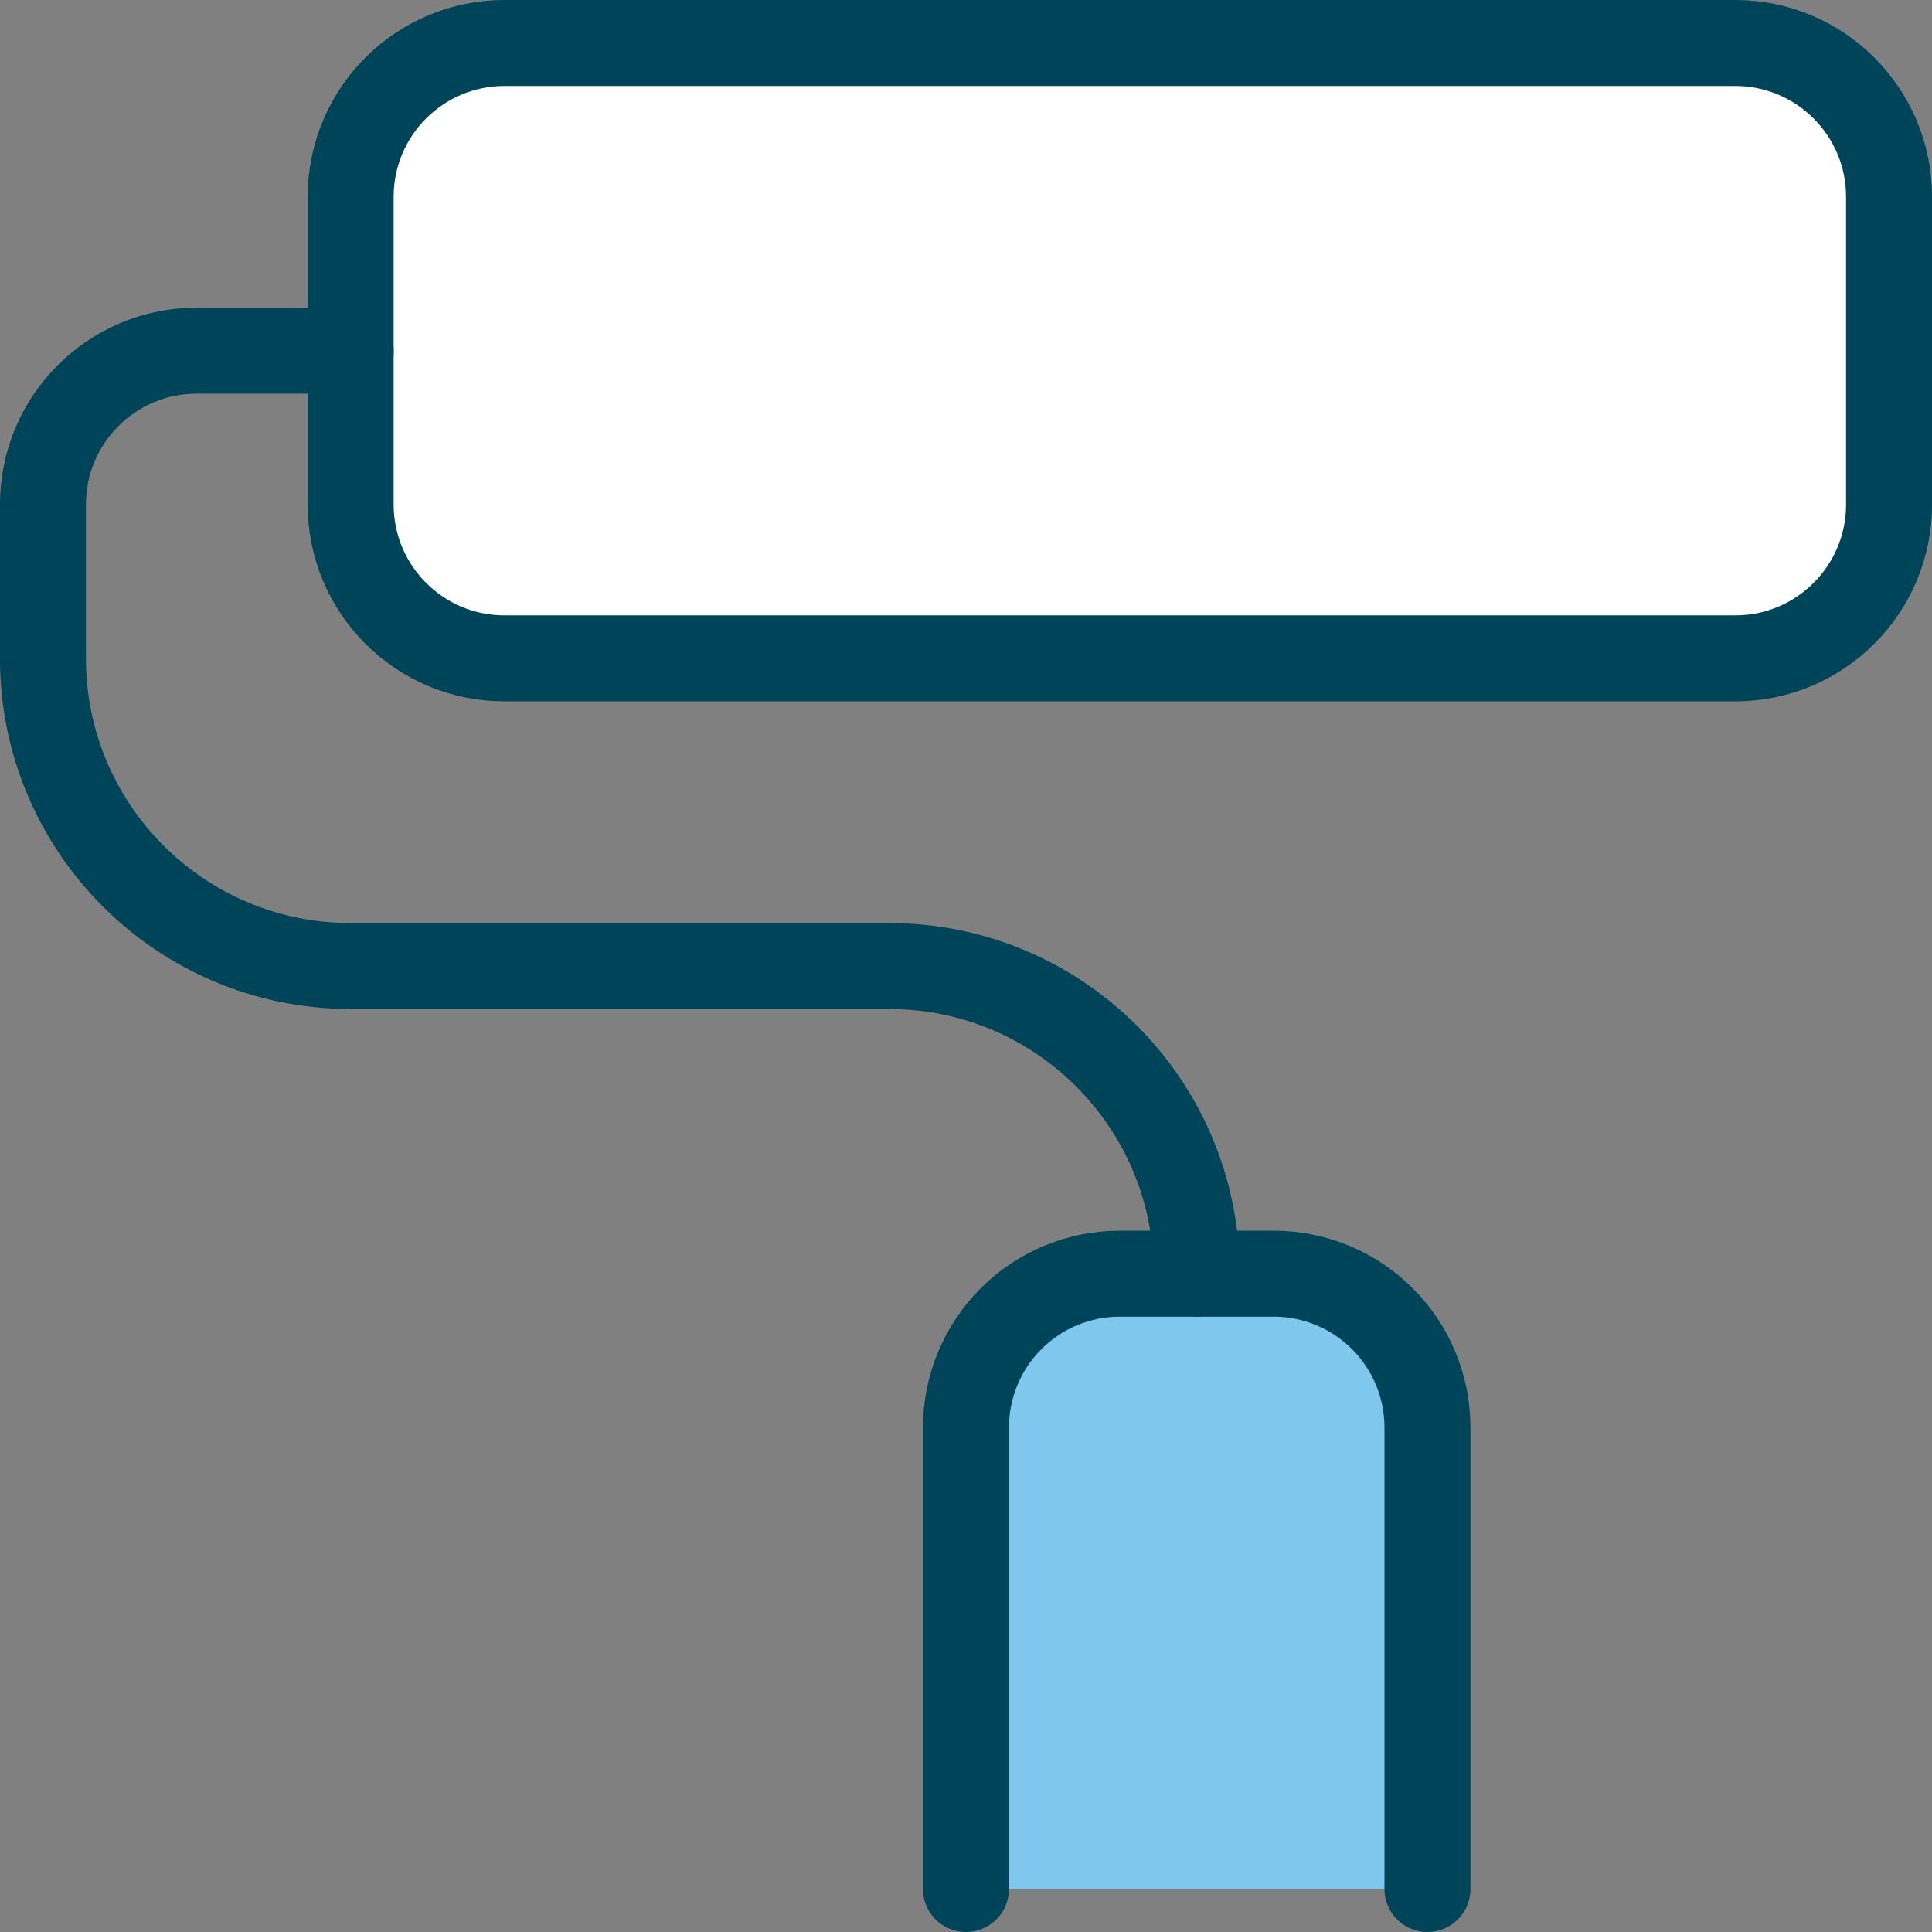
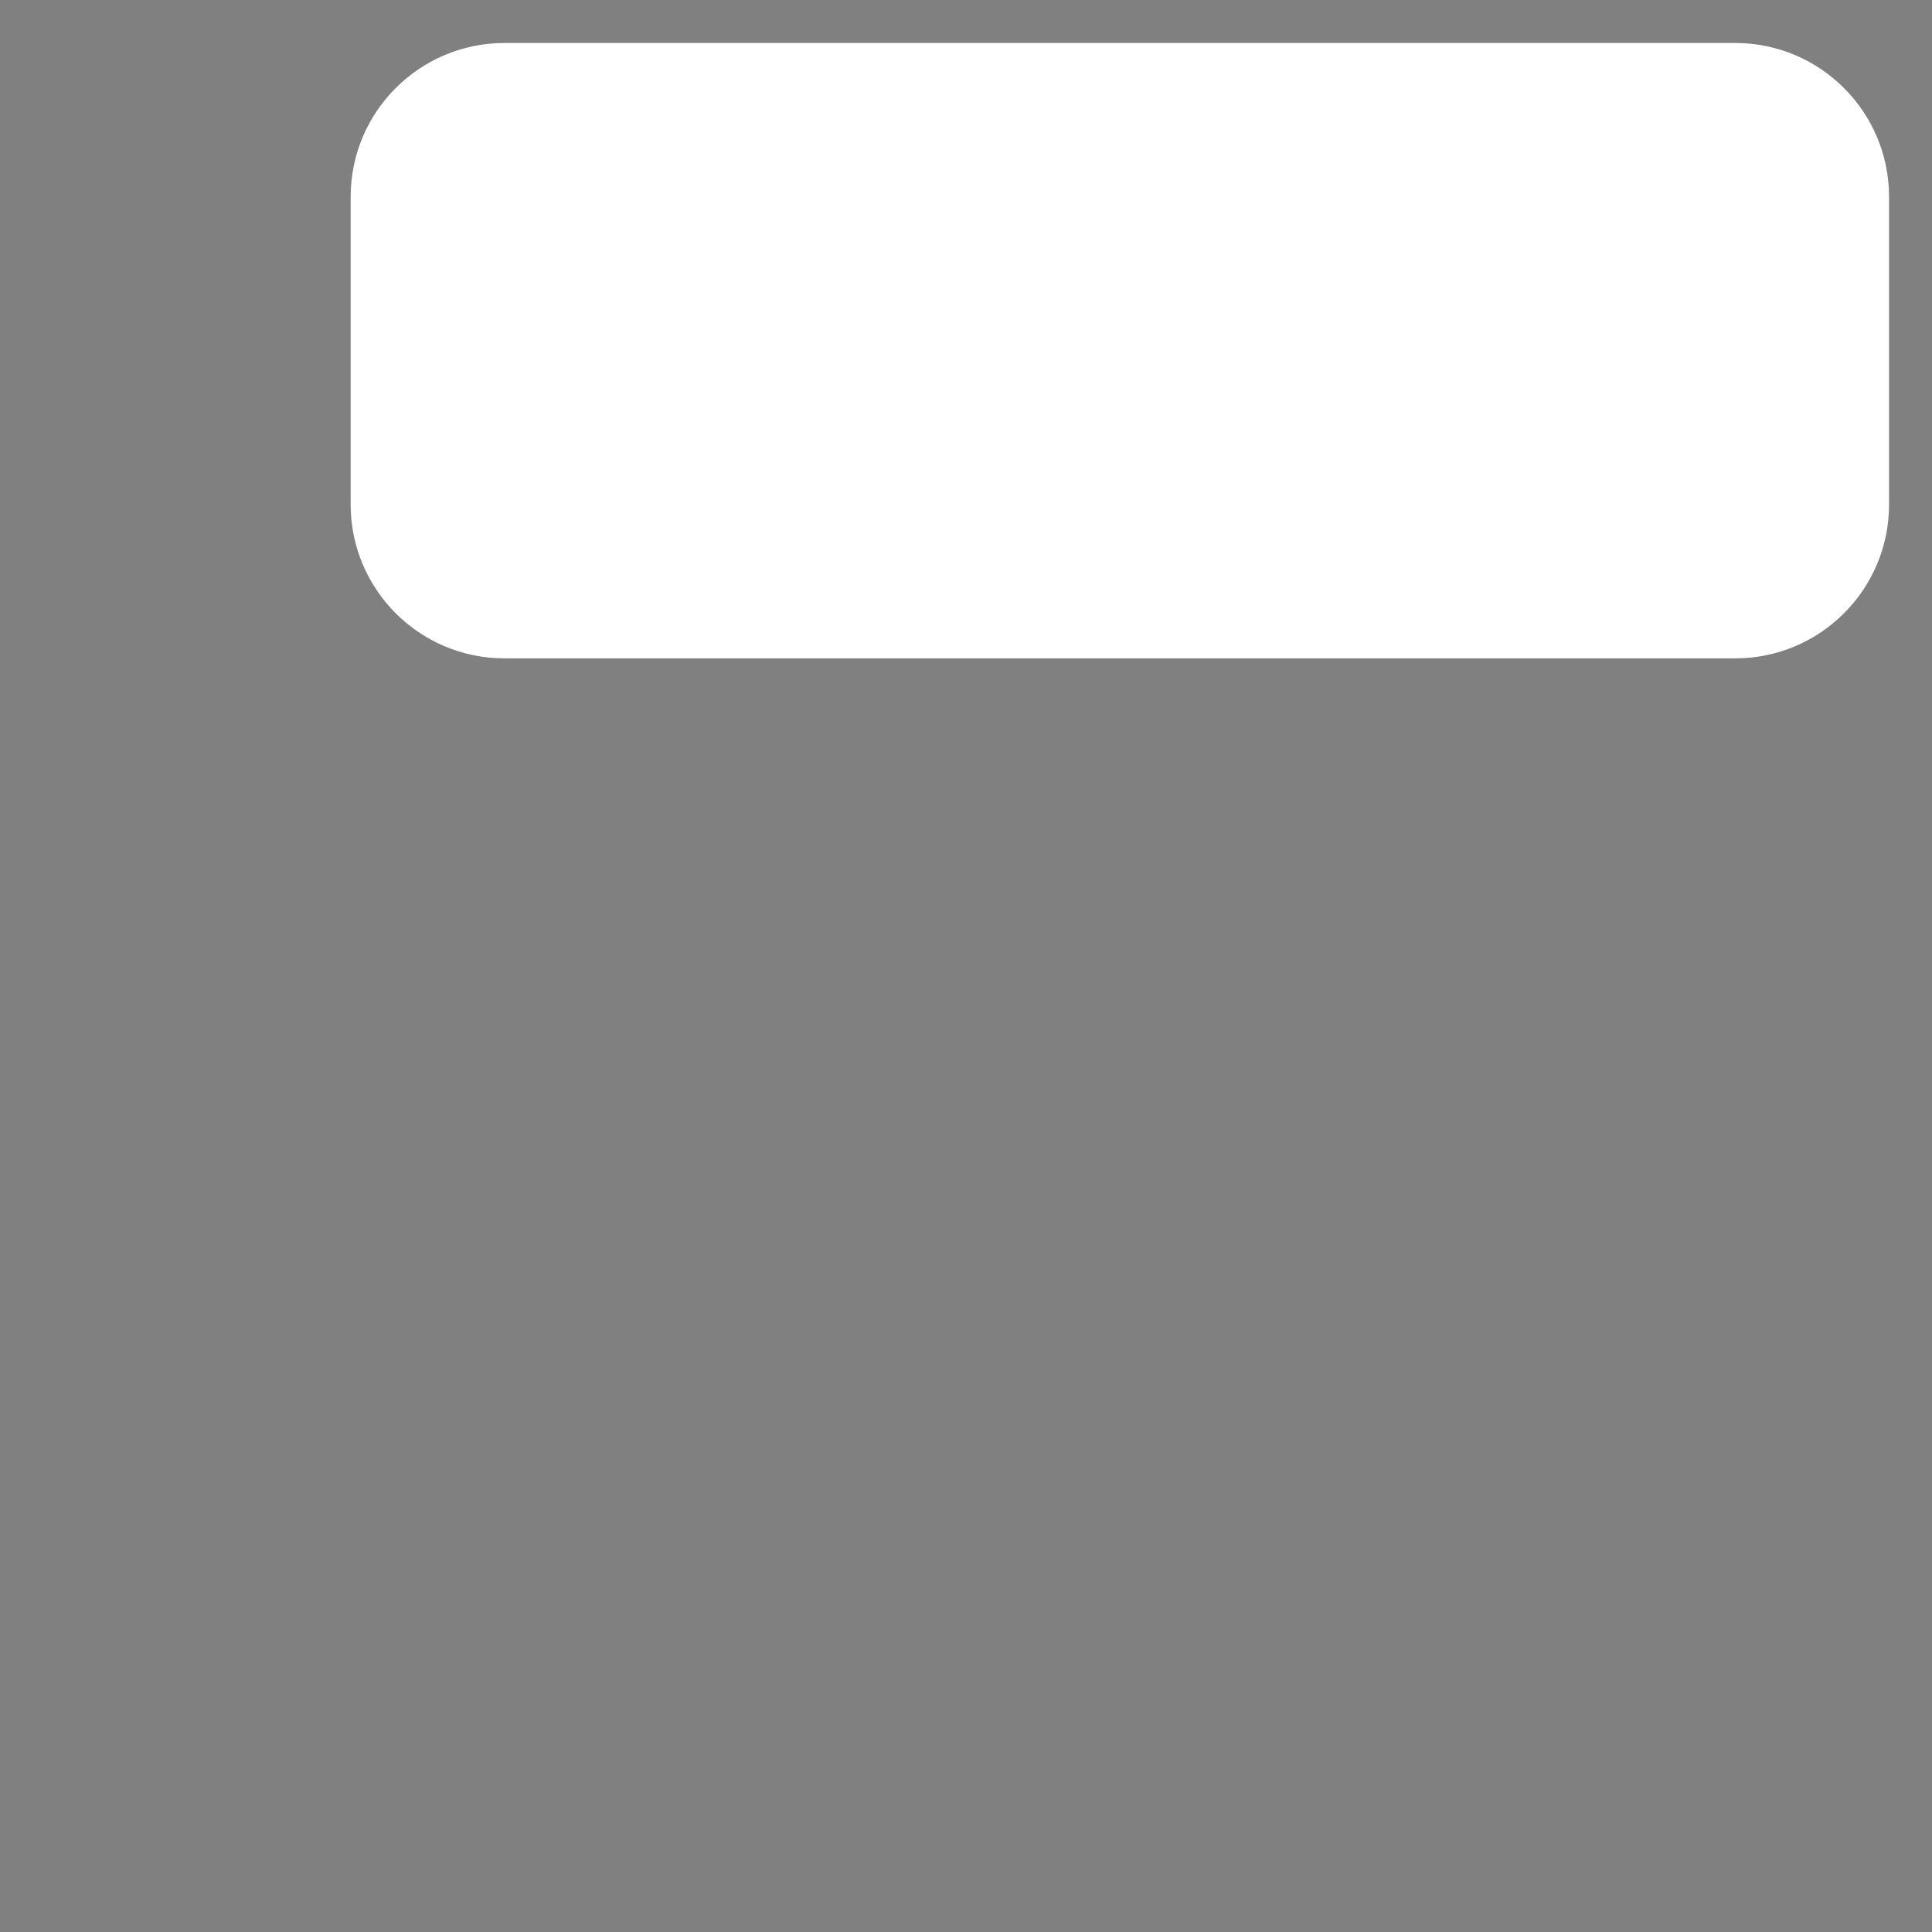
<svg xmlns="http://www.w3.org/2000/svg" id="Calque_2" viewBox="0 0 449.43 449.43">
  <rect x="0" y="0" width="449.43" height="449.43" fill="#808080" stroke="none" />
  <defs>
    <style>.cls-1{fill:#7fc7ec;}.cls-1,.cls-2{stroke-width:0px;}.cls-3{fill:none;stroke:#00445a;stroke-linecap:round;stroke-linejoin:round;stroke-width:20px;}.cls-2{fill:#fff;}</style>
  </defs>
  <g id="Calque_1-2">
    <g id="roller-paintbrush--brush-color-colors-design-paint-painting-roller-rolling">
-       <path id="Vector" class="cls-1" d="M224.71,439.43v-107.36c0-9.49,3.77-18.59,10.48-25.3,6.71-6.71,15.81-10.48,25.3-10.48h35.79c9.49,0,18.59,3.77,25.3,10.48,6.71,6.71,10.48,15.81,10.48,25.3v107.36" />
-       <path id="Vector_2" class="cls-3" d="M224.71,439.43v-107.36c0-9.49,3.77-18.59,10.48-25.3,6.71-6.71,15.81-10.48,25.3-10.48h35.79c9.49,0,18.59,3.77,25.3,10.48,6.71,6.71,10.48,15.81,10.48,25.3v107.36" />
      <path id="Vector_4618" class="cls-2" d="M403.64,10H117.36c-19.76,0-35.79,16.02-35.79,35.79v71.57c0,19.76,16.02,35.79,35.79,35.79h286.29c19.76,0,35.79-16.02,35.79-35.79V45.79c0-19.76-16.02-35.79-35.79-35.79Z" />
-       <path id="Vector_4617" class="cls-3" d="M81.57,81.57h-35.79c-19.76,0-35.79,16.02-35.79,35.79v35.79c0,39.53,32.04,71.57,71.57,71.57h125.25c39.53,0,71.57,32.04,71.57,71.57h0" />
-       <path id="Vector_4616" class="cls-3" d="M403.64,10H117.36c-19.76,0-35.79,16.02-35.79,35.79v71.57c0,19.76,16.02,35.79,35.79,35.79h286.29c19.76,0,35.79-16.02,35.79-35.79V45.79c0-19.76-16.02-35.79-35.79-35.79Z" />
    </g>
  </g>
</svg>